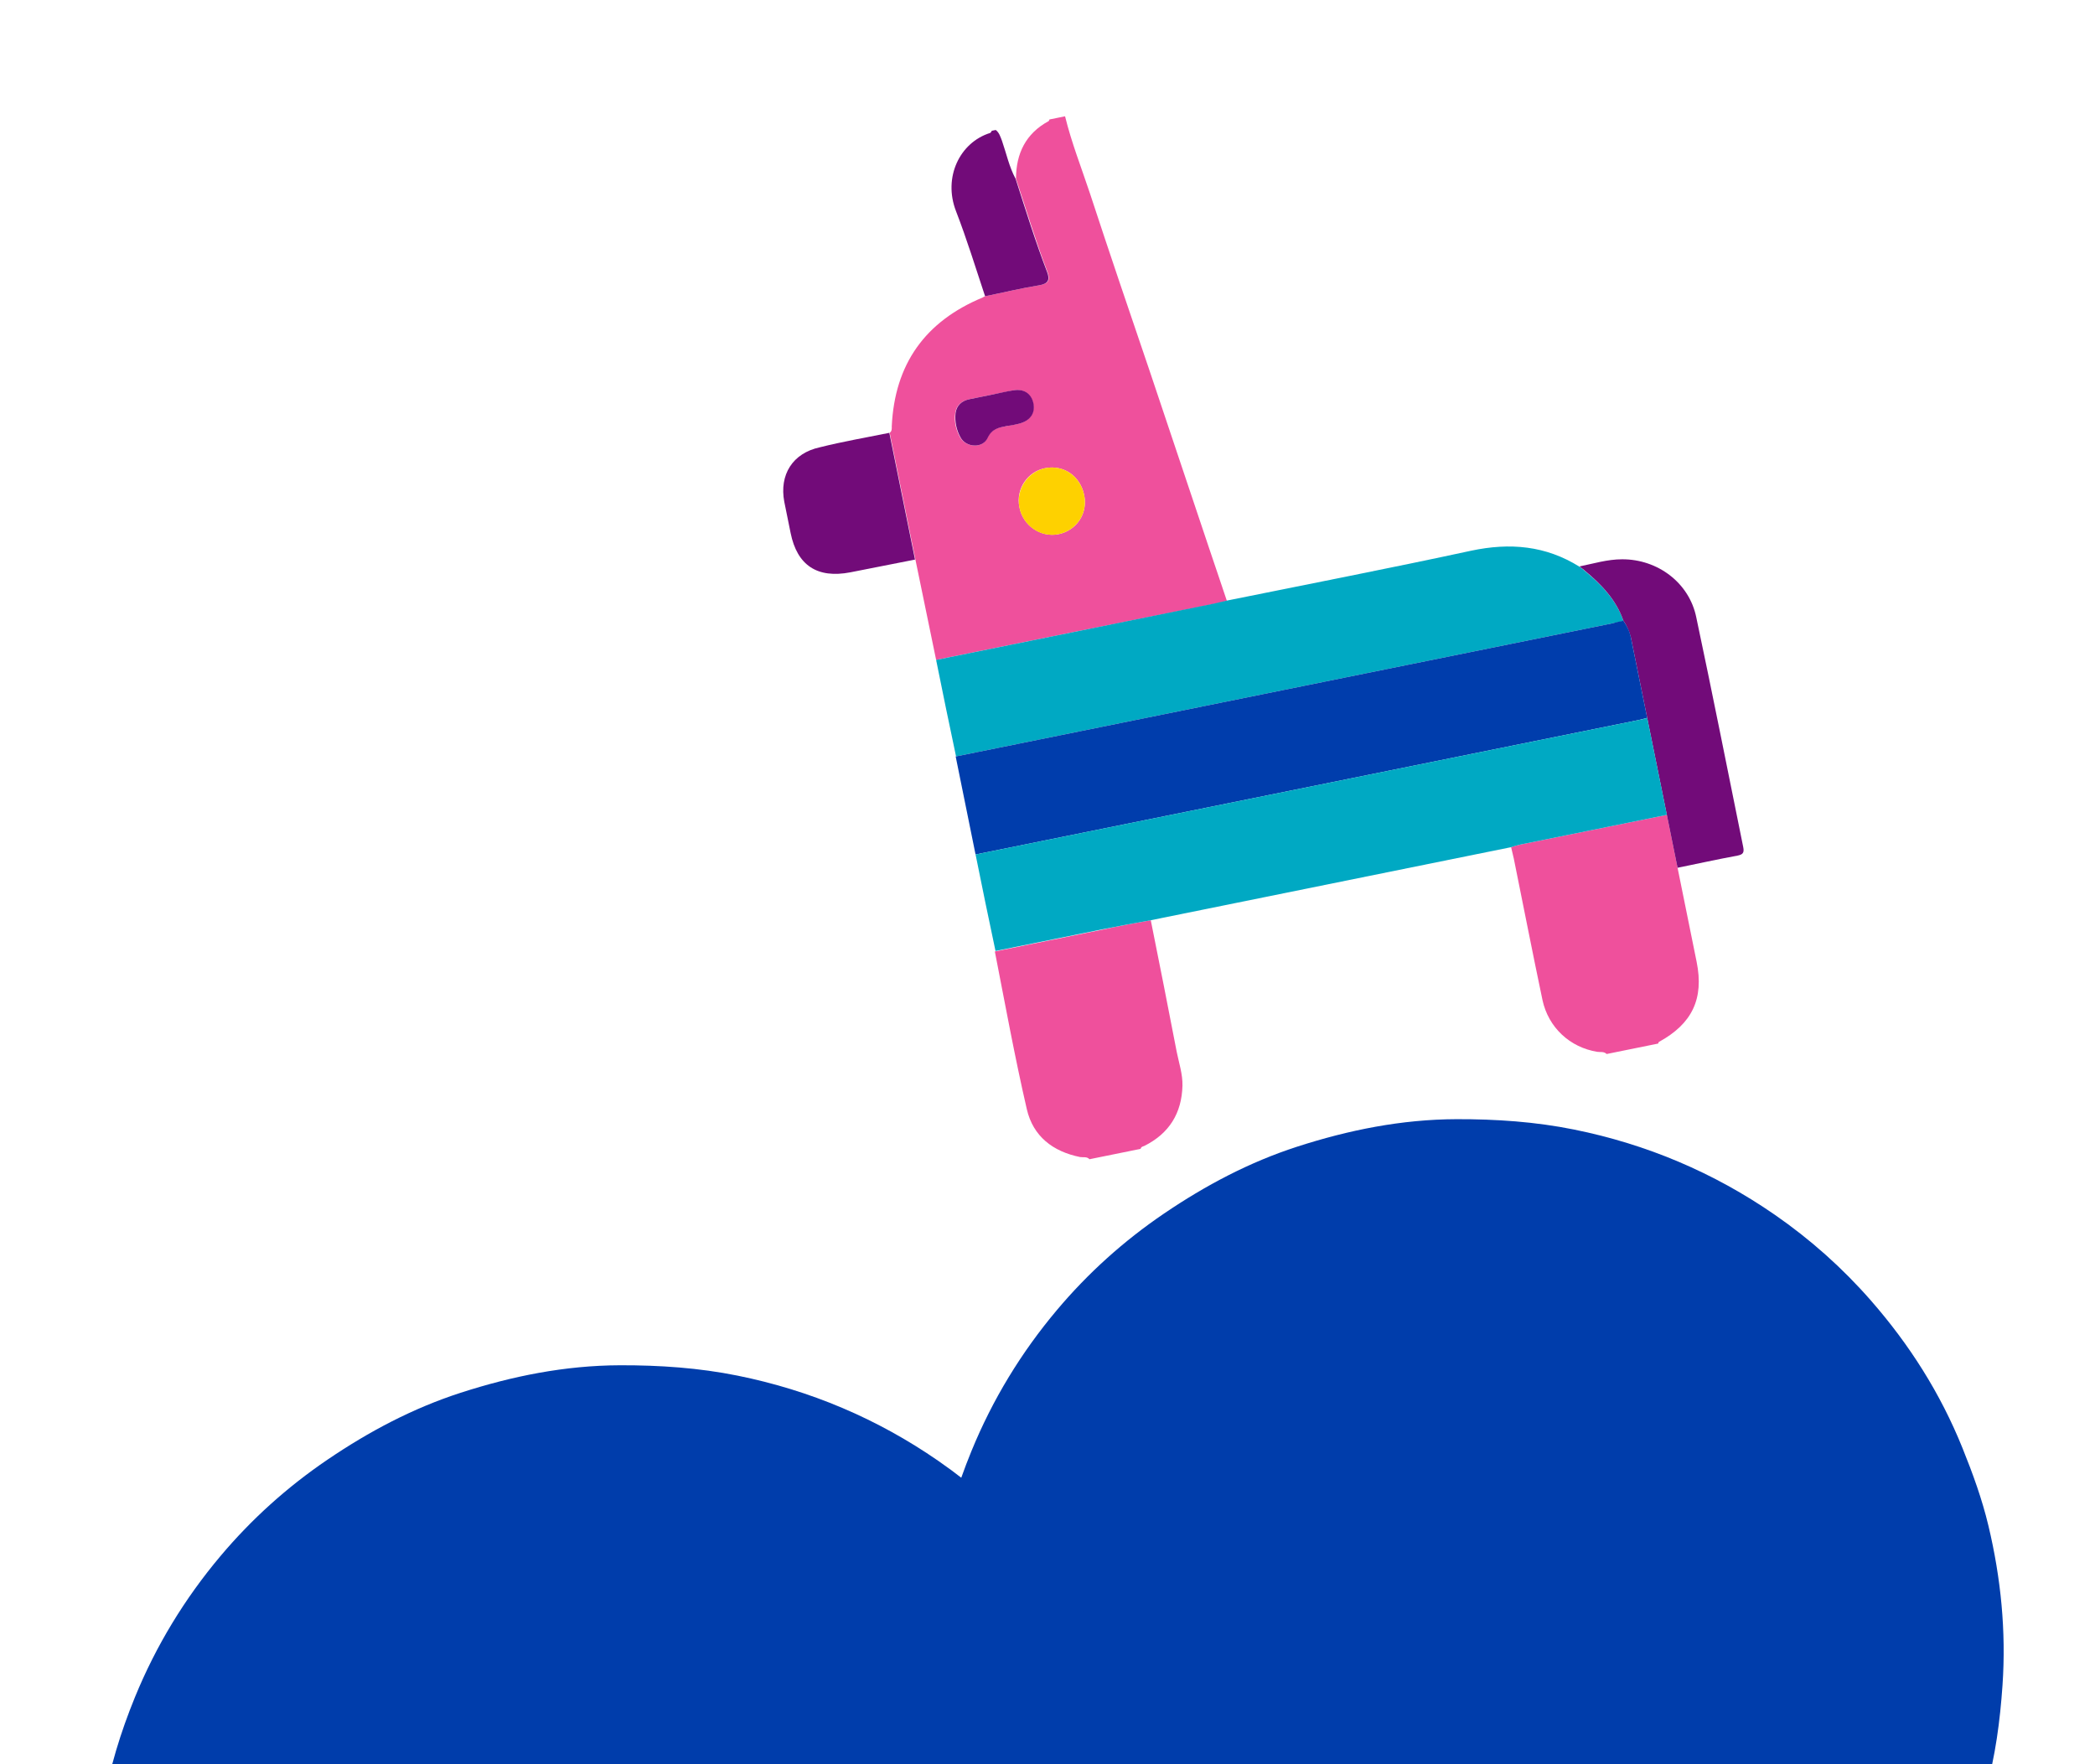
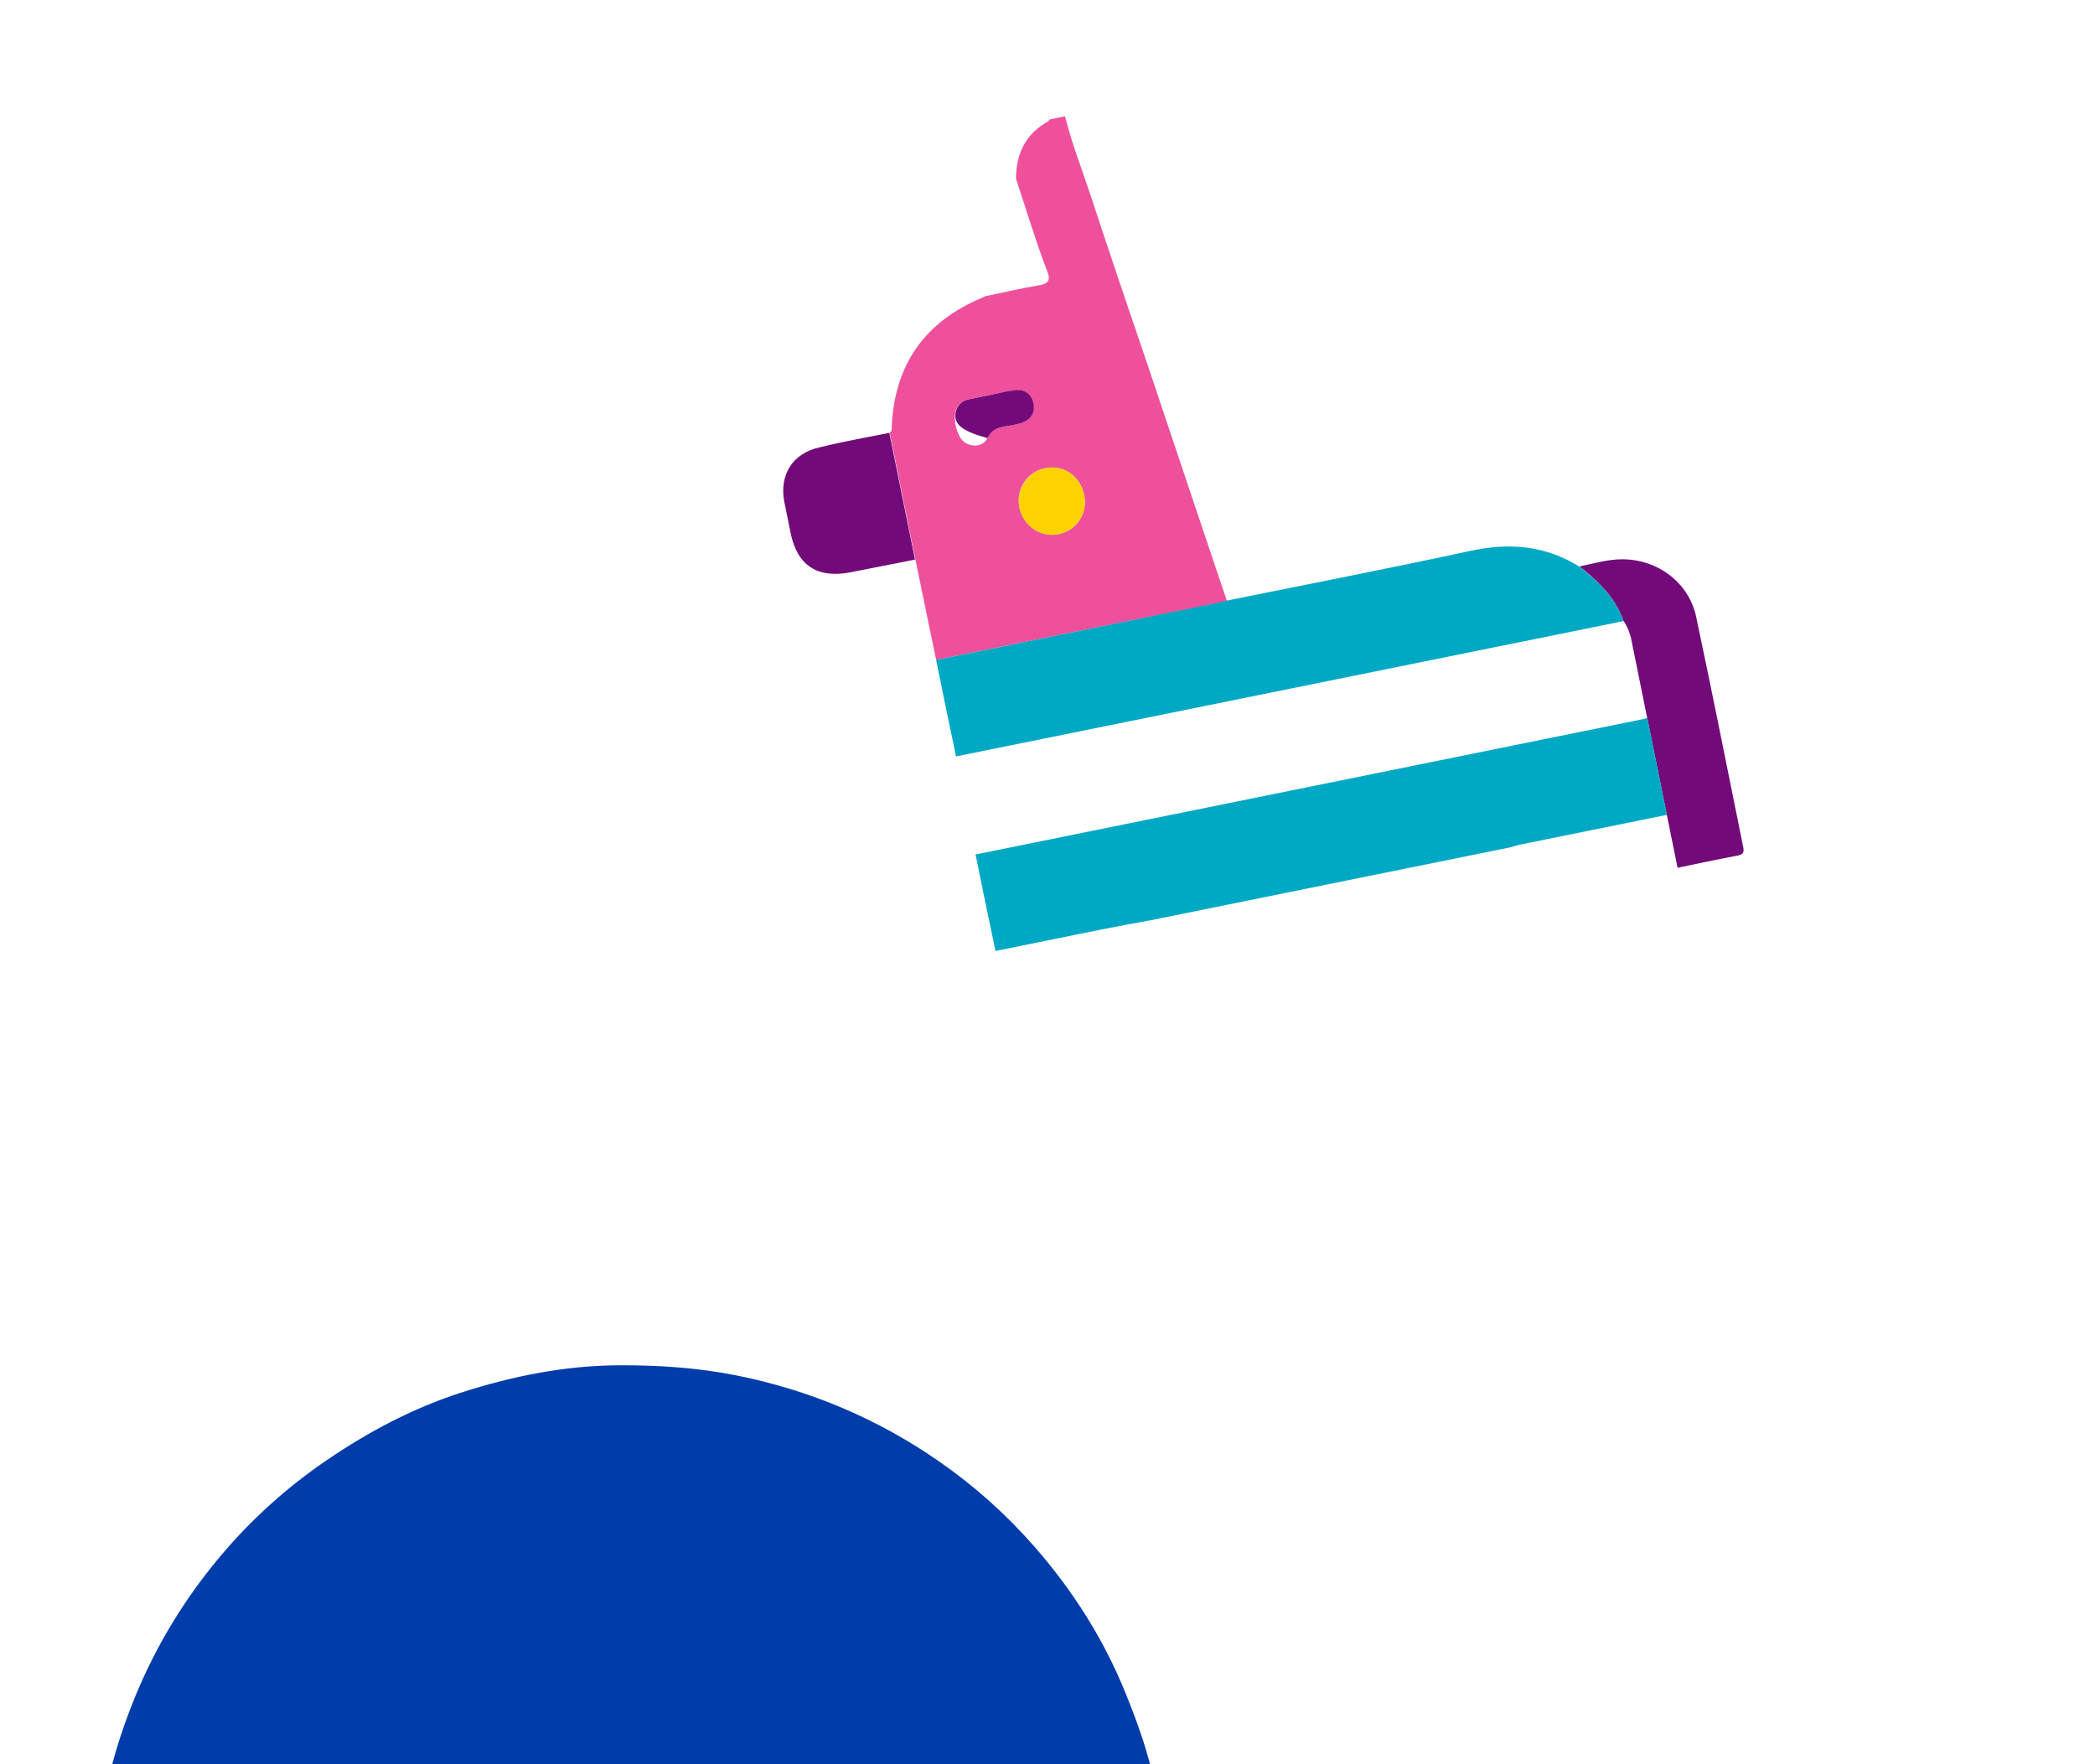
<svg xmlns="http://www.w3.org/2000/svg" width="323" height="272" viewBox="0 0 323 272" fill="none">
-   <path d="M144.47 270.565C145.425 271.422 145.096 272.797 145.767 273.766C146.091 273.899 146.169 274.105 145.941 274.396C146.962 278.764 148.244 283.081 150.031 287.164C152.529 292.877 155.579 298.323 159.321 303.366C166.512 313.067 175.28 320.982 185.878 326.816C193.917 331.242 202.447 334.384 211.508 336.003C223.973 338.235 236.365 337.569 248.505 334.168C262.433 330.265 274.637 323.249 284.858 312.889C295.172 302.435 302.215 290.126 306.154 276.068C307.637 270.778 308.363 265.329 308.74 259.817C309.311 251.481 308.494 243.304 306.568 235.23C305.591 231.128 304.149 227.169 302.562 223.238C299.173 214.826 294.401 207.316 288.457 200.517C284.071 195.502 279.124 191.09 273.633 187.289C264.224 180.778 253.876 176.409 242.678 174.148C236.721 172.945 230.674 172.533 224.554 172.55C216.072 172.578 207.916 174.224 199.954 176.801C192.633 179.172 185.868 182.752 179.458 187.106C173.234 191.333 167.741 196.285 162.946 201.984C157.444 208.523 153.023 215.778 149.776 223.716C147.563 229.126 145.857 234.683 144.884 240.439C144.267 244.083 143.697 247.734 143.704 251.464C143.71 254.048 143.453 256.636 143.756 259.216C143.897 260.412 143.102 259.375 142.866 259.638C142.951 260.365 143.015 261.096 143.124 261.822C143.552 264.676 144.468 267.443 144.57 270.351C144.568 270.439 144.536 270.51 144.47 270.565Z" fill="#003DAB" />
  <path d="M15.501 308.506C16.457 309.364 16.127 310.738 16.799 311.708C17.122 311.84 17.2 312.046 16.973 312.337C17.993 316.705 19.275 321.023 21.063 325.106C23.56 330.818 26.61 336.265 30.352 341.308C37.543 351.008 46.311 358.923 56.909 364.757C64.948 369.183 73.478 372.325 82.539 373.944C95.004 376.176 107.396 375.51 119.536 372.11C133.464 368.206 145.668 361.191 155.889 350.831C166.204 340.377 173.246 328.068 177.185 314.009C178.668 308.72 179.394 303.27 179.771 297.758C180.342 289.422 179.525 281.246 177.599 273.171C176.623 269.069 175.18 265.111 173.593 261.179C170.204 252.767 165.432 245.257 159.489 238.459C155.103 233.444 150.156 229.032 144.664 225.231C135.255 218.719 124.907 214.351 113.709 212.089C107.752 210.886 101.706 210.474 95.585 210.491C87.103 210.519 78.948 212.165 70.985 214.743C63.664 217.114 56.899 220.693 50.489 225.047C44.265 229.274 38.772 234.226 33.977 239.925C28.475 246.465 24.054 253.72 20.808 261.657C18.595 267.067 16.888 272.624 15.915 278.38C15.298 282.024 14.728 285.675 14.736 289.406C14.741 291.989 14.484 294.577 14.787 297.157C14.928 298.354 14.133 297.317 13.897 297.579C13.983 298.306 14.046 299.037 14.155 299.764C14.583 302.617 15.499 305.384 15.601 308.293C15.599 308.381 15.567 308.452 15.501 308.506Z" fill="#003DAB" />
  <path d="M144.329 101.742C143.286 96.597 142.177 91.408 141.134 86.263C139.814 79.749 138.493 73.235 137.172 66.721C137.522 66.48 137.499 66.085 137.487 65.746C137.933 56.138 142.637 49.543 151.521 45.861C151.674 45.773 151.773 45.696 151.937 45.663C154.728 45.097 157.443 44.433 160.257 43.976C161.691 43.742 161.963 43.117 161.489 41.903C159.681 37.198 158.244 32.36 156.643 27.556C156.655 23.678 158.136 20.585 161.68 18.67C161.735 18.659 161.756 18.484 161.8 18.418C162.621 18.252 163.442 18.085 164.208 17.93C165.205 22.002 166.726 25.853 168.04 29.804C171.033 38.942 174.124 48.003 177.225 57.119C180.284 66.301 183.386 75.417 186.444 84.599C187.327 87.269 188.265 89.928 189.16 92.653C188.557 92.776 187.967 92.952 187.364 93.074C172.957 95.938 158.616 98.846 144.329 101.742ZM167.166 76.369C166.567 73.413 164.043 71.645 161.186 72.168C158.438 72.668 156.594 75.378 157.16 78.17C157.682 81.027 160.458 82.915 163.195 82.36C165.987 81.794 167.732 79.161 167.166 76.369ZM152.908 60.853C151.758 61.086 150.609 61.319 149.405 61.563C148.2 61.807 147.436 62.532 147.274 63.705C147.081 64.998 147.402 66.3 148.029 67.427C148.92 69.013 151.517 69.17 152.214 67.547C152.878 66.045 153.995 65.932 155.199 65.688C155.91 65.544 156.633 65.454 157.334 65.255C158.888 64.769 159.607 63.541 159.253 62.074C158.91 60.662 157.791 59.92 156.192 60.187C155.097 60.409 154.003 60.631 152.908 60.853Z" fill="#EF509C" />
-   <path d="M247.708 162.503C247.28 162.077 246.743 162.243 246.272 162.167C242.031 161.488 238.726 158.397 237.817 154.193C236.286 146.924 234.865 139.633 233.4 132.408C233.278 131.806 233.101 131.215 232.979 130.613C233.406 130.469 233.833 130.326 234.325 130.226C241.879 128.694 249.433 127.163 256.987 125.631C257.542 128.368 258.097 131.105 258.652 133.842C259.628 138.659 260.605 143.476 261.581 148.293C262.735 153.985 260.894 157.835 255.765 160.641C255.71 160.653 255.688 160.828 255.645 160.894C252.963 161.438 250.335 161.97 247.708 162.503Z" fill="#EF509C" />
-   <path d="M177.422 141.876C178.798 148.663 180.108 155.407 181.429 162.206C181.773 163.903 182.348 165.61 182.308 167.384C182.199 171.624 180.269 174.75 176.44 176.666C176.232 176.765 175.947 176.766 175.85 177.128C173.222 177.661 170.595 178.193 167.967 178.726C167.594 178.289 167.003 178.466 166.532 178.39C162.312 177.536 159.272 175.189 158.308 170.996C156.447 162.94 154.969 154.805 153.381 146.693C158.855 145.583 164.328 144.473 169.802 143.364C172.364 142.787 174.893 142.332 177.422 141.876Z" fill="#EF509C" />
-   <path d="M156.584 27.567C158.131 32.383 159.622 37.209 161.431 41.915C161.905 43.129 161.633 43.754 160.198 43.988C157.385 44.444 154.67 45.109 151.878 45.675C150.421 41.297 149.073 36.898 147.397 32.565C145.367 27.334 147.982 21.96 152.644 20.502C152.754 20.48 152.83 20.293 152.917 20.162C153.136 20.117 153.301 20.084 153.519 20.04C154.057 20.444 154.245 21.089 154.488 21.724C155.172 23.694 155.583 25.719 156.584 27.567Z" fill="#720B79" />
  <path d="M144.327 101.743C158.668 98.836 172.955 95.939 187.296 93.032C187.898 92.91 188.489 92.733 189.091 92.611C201.681 90.058 214.238 87.626 226.795 84.91C232.805 83.634 238.315 84.113 243.538 87.385C243.801 87.56 244.01 87.745 244.284 87.975C246.886 90.126 249.181 92.453 250.307 95.757C249.76 95.868 249.212 95.979 248.665 96.09C214.892 102.938 181.119 109.785 147.4 116.621C146.336 111.651 145.326 106.67 144.327 101.743Z" fill="#00A9C3" />
  <path d="M250.292 95.703C249.177 92.453 246.871 90.071 244.269 87.92C244.061 87.734 243.797 87.56 243.523 87.33C245.712 86.886 247.803 86.235 250.081 86.229C255.547 86.203 260.441 89.827 261.529 95.191C264.035 106.992 266.378 118.827 268.764 130.595C268.941 131.471 268.712 131.746 267.891 131.912C264.815 132.479 261.76 133.155 258.64 133.788C258.085 131.051 257.531 128.314 256.976 125.577C255.966 120.596 254.956 115.615 253.946 110.634C253.114 106.528 252.27 102.368 251.438 98.263C251.206 97.398 250.853 96.501 250.292 95.703Z" fill="#720B79" />
-   <path d="M250.293 95.702C250.854 96.5 251.262 97.386 251.45 98.317C252.283 102.422 253.126 106.582 253.959 110.688C253.521 110.776 253.039 110.931 252.601 111.02C218.554 117.922 184.508 124.825 150.406 131.739C149.385 126.703 148.364 121.667 147.343 116.631C181.116 109.784 214.889 102.937 248.608 96.101C249.144 95.935 249.691 95.824 250.293 95.702Z" fill="#003DAC" />
  <path d="M150.41 131.739C184.456 124.836 218.503 117.934 252.605 111.02C253.043 110.931 253.535 110.831 253.962 110.688C254.972 115.669 255.982 120.65 256.992 125.631C249.438 127.162 241.884 128.694 234.33 130.225C233.892 130.314 233.465 130.458 232.984 130.612C214.483 134.363 195.981 138.114 177.48 141.865C174.951 142.321 172.422 142.777 169.904 143.287C164.43 144.397 158.957 145.507 153.483 146.616C152.418 141.646 151.419 136.72 150.41 131.739Z" fill="#00A9C3" />
  <path d="M137.113 66.733C138.434 73.247 139.754 79.761 141.075 86.274C137.736 86.951 134.386 87.573 131.102 88.239C126 89.217 122.906 87.166 121.896 82.184C121.574 80.597 121.241 78.955 120.919 77.368C120.131 73.196 122.192 69.872 126.396 68.963C129.92 68.077 133.555 67.454 137.113 66.733Z" fill="#720B79" />
  <path d="M167.162 76.369C167.728 79.16 165.982 81.794 163.191 82.36C160.399 82.926 157.678 81.027 157.155 78.169C156.655 75.421 158.444 72.722 161.181 72.167C164.039 71.645 166.563 73.413 167.162 76.369Z" fill="#FED100" />
-   <path d="M152.903 60.853C153.998 60.631 155.136 60.343 156.242 60.176C157.841 59.909 158.96 60.651 159.303 62.063C159.669 63.584 158.938 64.758 157.384 65.244C156.683 65.443 155.972 65.588 155.249 65.677C153.99 65.932 152.939 66.088 152.264 67.536C151.512 69.17 148.916 69.013 148.079 67.416C147.452 66.289 147.185 64.975 147.324 63.693C147.486 62.521 148.25 61.796 149.455 61.552C150.549 61.33 151.699 61.097 152.903 60.853Z" fill="#720B79" />
+   <path d="M152.903 60.853C153.998 60.631 155.136 60.343 156.242 60.176C157.841 59.909 158.96 60.651 159.303 62.063C159.669 63.584 158.938 64.758 157.384 65.244C156.683 65.443 155.972 65.588 155.249 65.677C153.99 65.932 152.939 66.088 152.264 67.536C147.452 66.289 147.185 64.975 147.324 63.693C147.486 62.521 148.25 61.796 149.455 61.552C150.549 61.33 151.699 61.097 152.903 60.853Z" fill="#720B79" />
</svg>